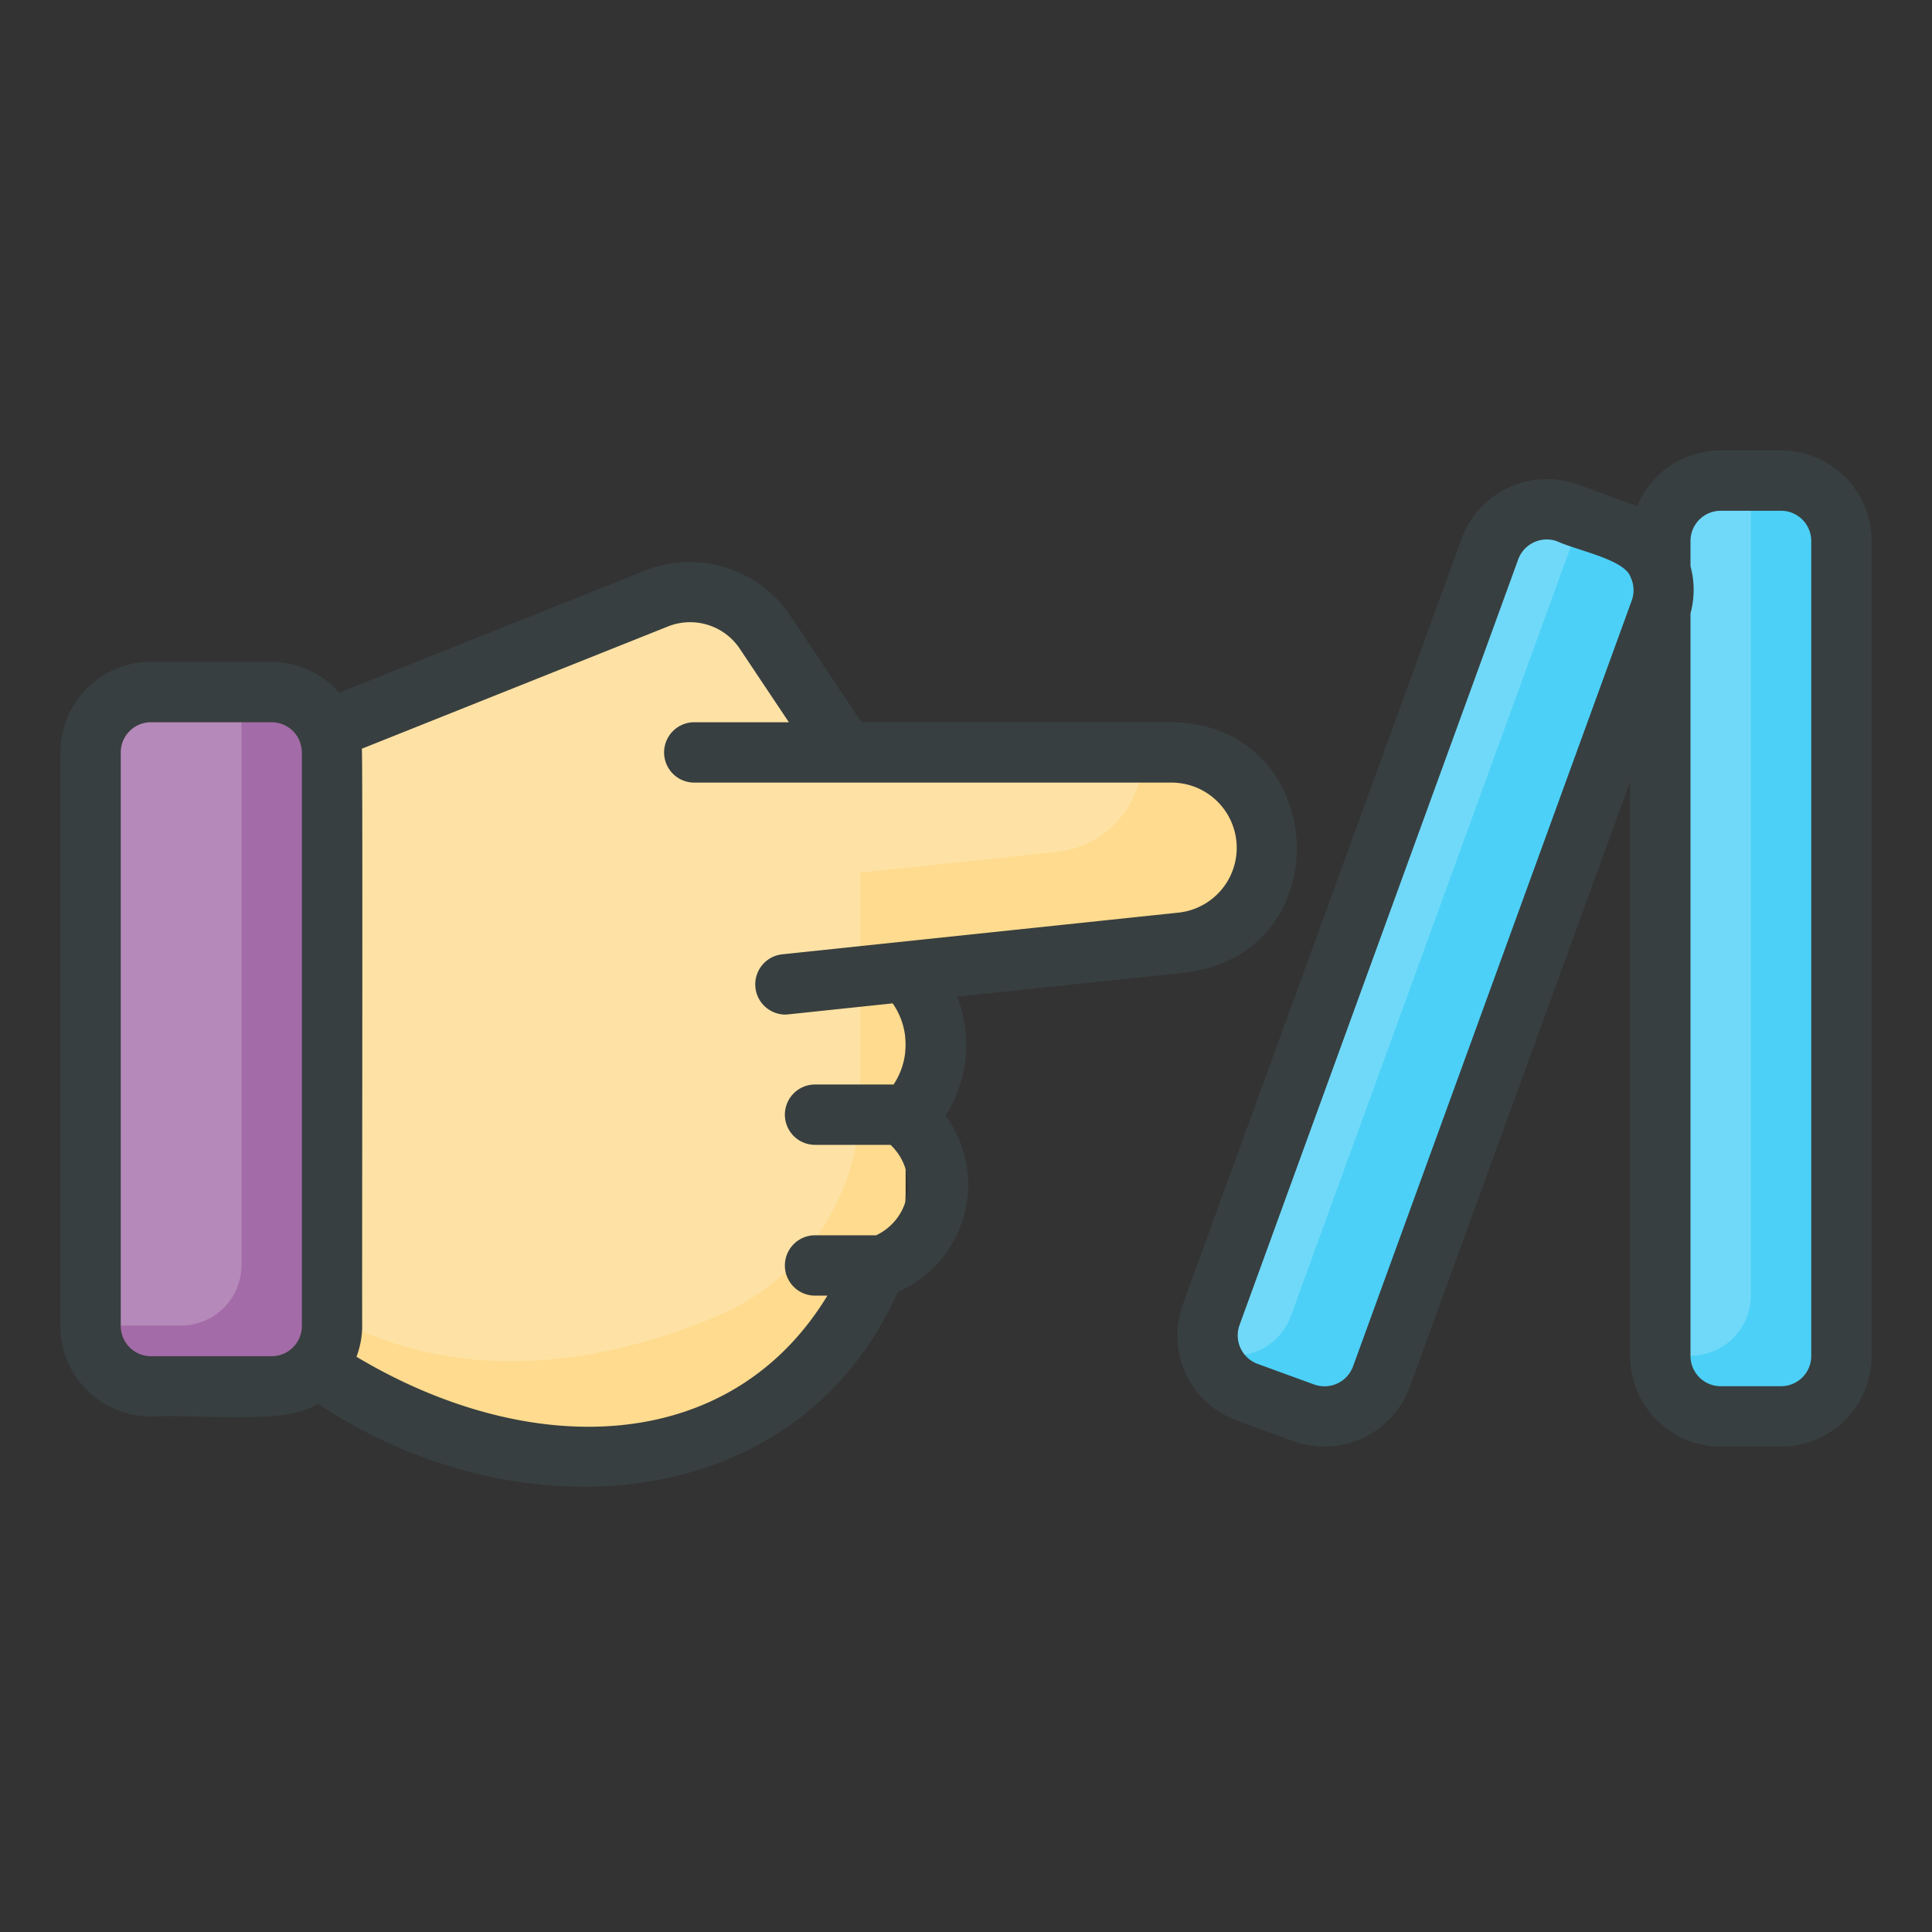
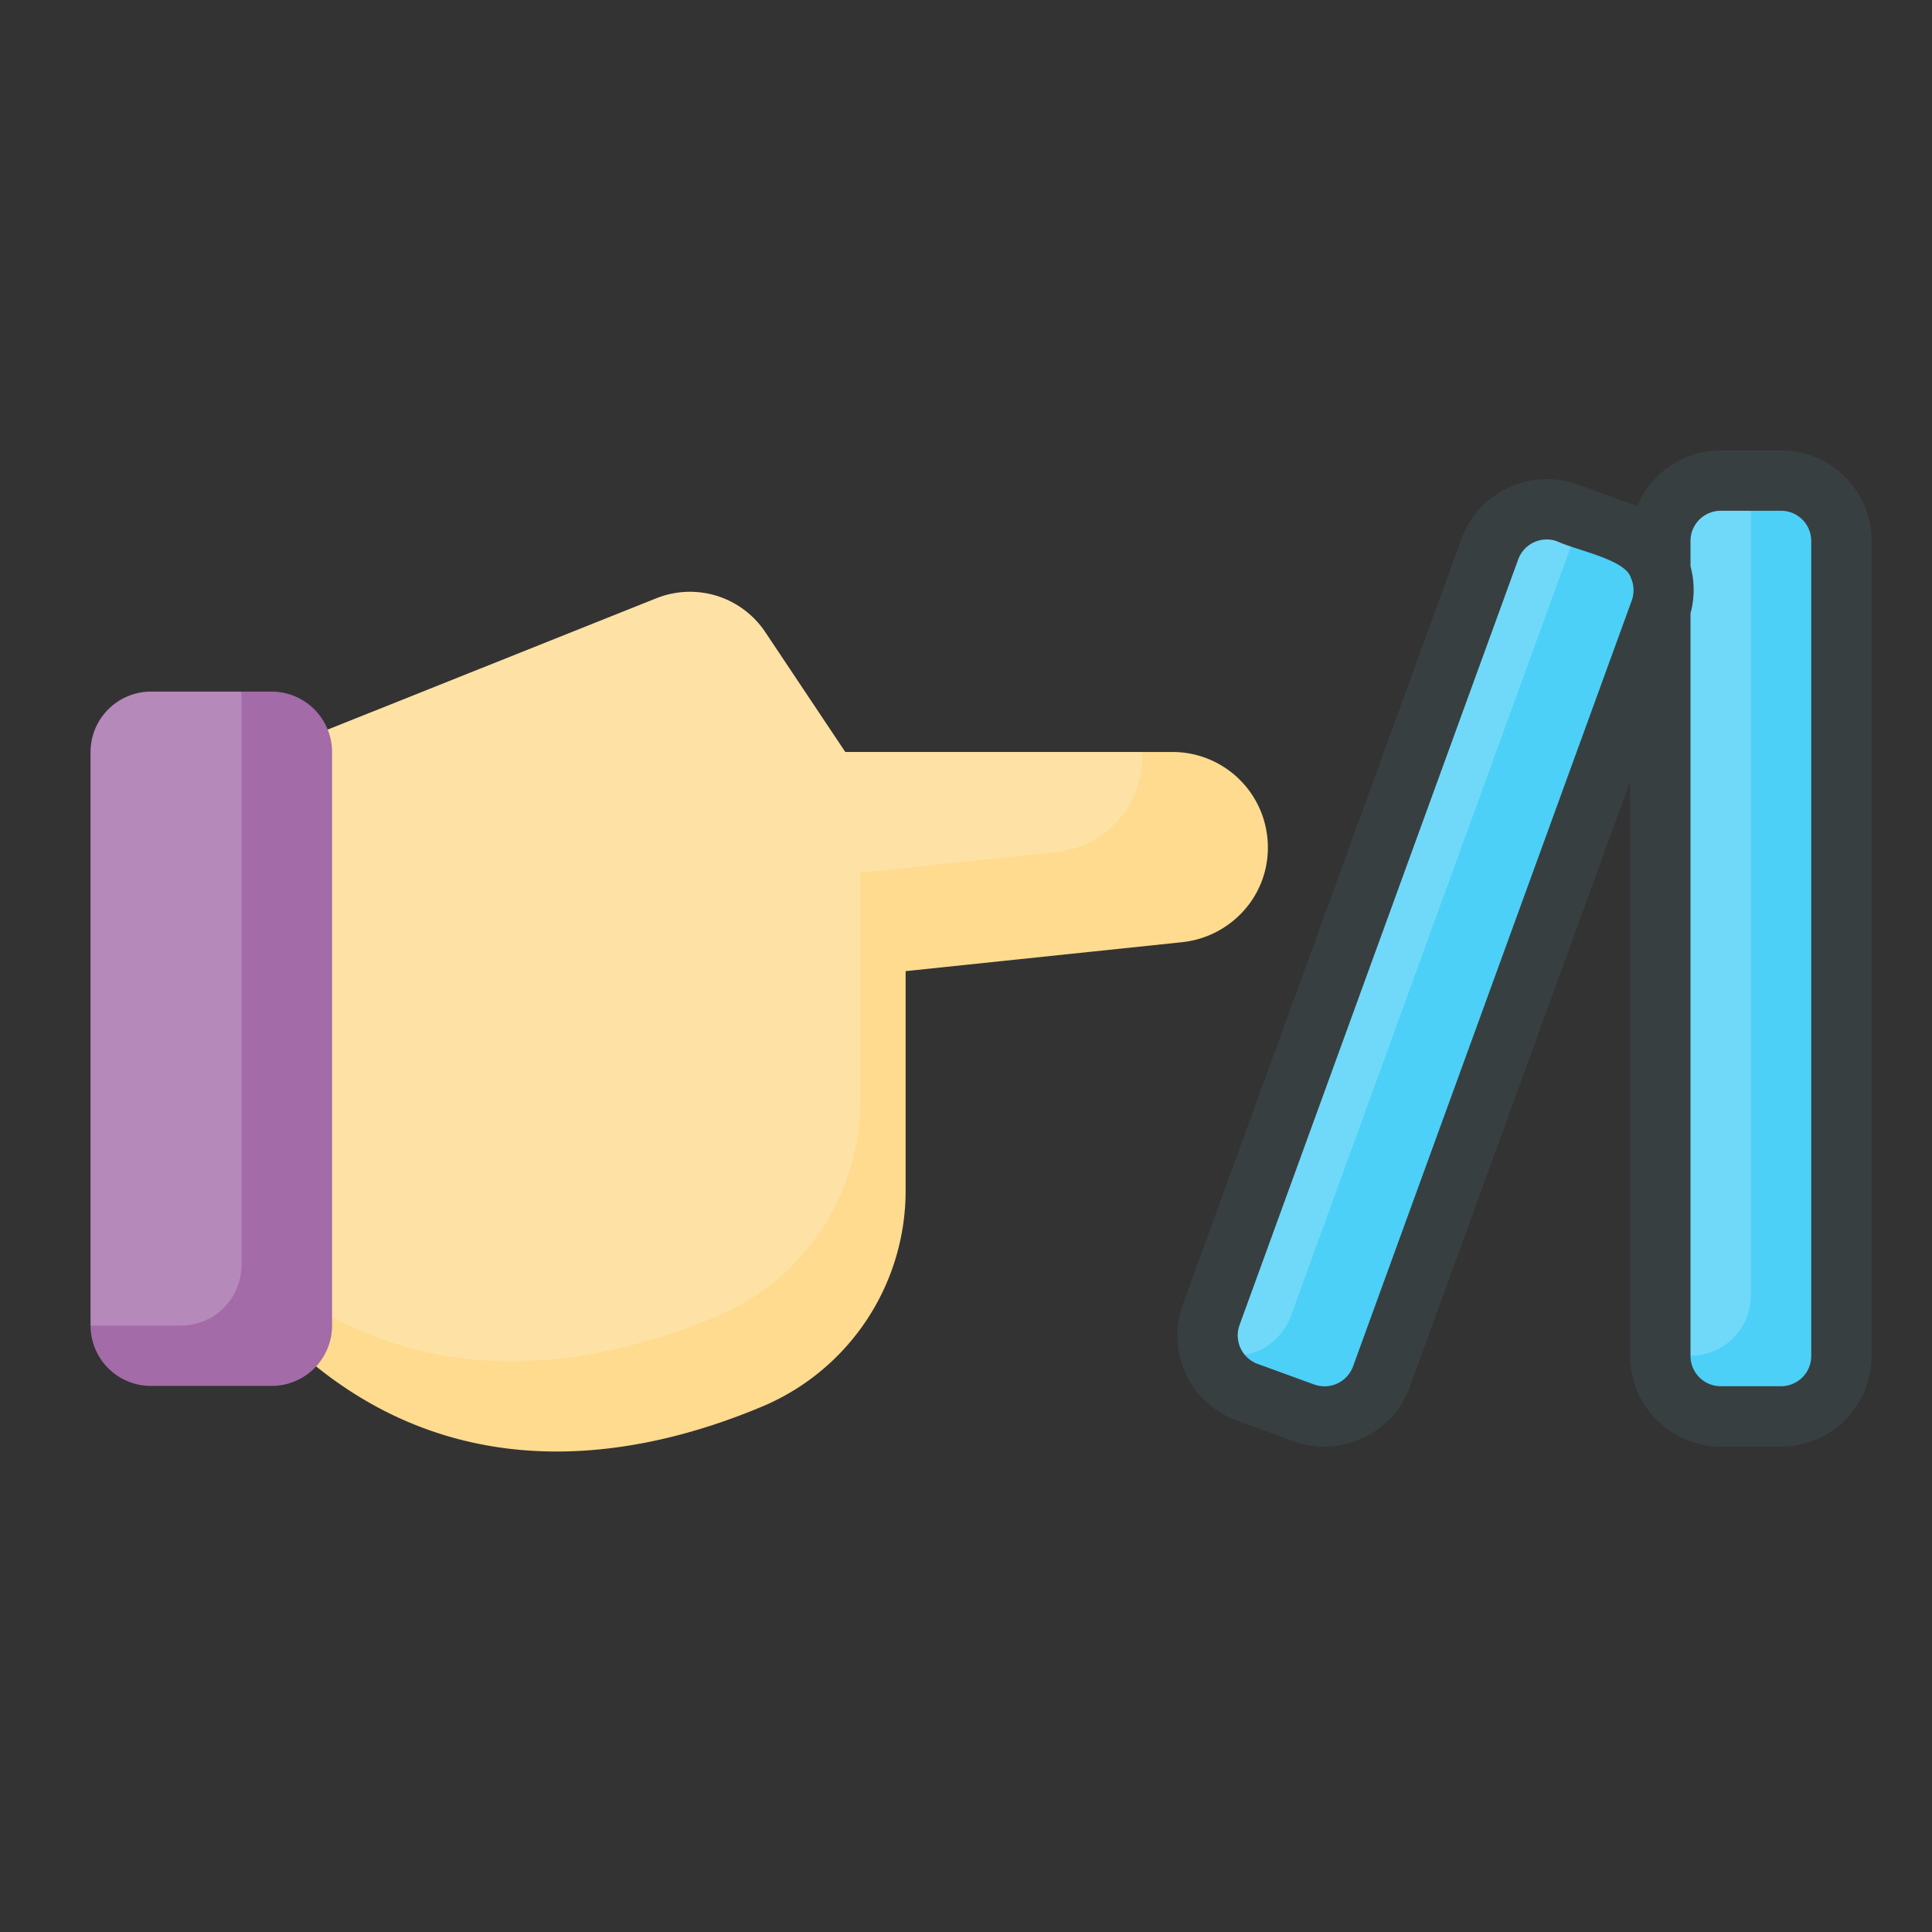
<svg xmlns="http://www.w3.org/2000/svg" height="512" viewBox="0 0 64 64" width="512">
  <rect x="0" y="0" width="64" height="64" fill="#333333" stroke="none" />
  <g id="Layer_1" data-name="Layer 1">
    <path d="m30 27.91v11.48a7.756 7.756 0 0 1 -4.65 7.16c-4.32 1.84-10.89 3.06-16.35-2.64v-19l12.74-5.09a2.996 2.996 0 0 1 3.61 1.12l2.65 3.97z" fill="#fedb8e" />
    <path d="m42 28.07a3.115 3.115 0 0 1 -.81 2.11 3.191 3.191 0 0 1 -2.02 1.03l-9.17.96-1.5.16-5.5.58v-8h15.84a3.16 3.16 0 0 1 3.16 3.16z" fill="#fedb8e" />
    <path d="m61 17.91v27a1.999 1.999 0 0 1 -2 2h-2a1.999 1.999 0 0 1 -2-2v-27a2.006 2.006 0 0 1 2-2h2a2.006 2.006 0 0 1 2 2z" fill="#4cd0f7" />
    <path d="m54.99 20.23-9.23 25.37a1.994 1.994 0 0 1 -2.56 1.19l-1.88-.68a2.011 2.011 0 0 1 -1.25-1.37 1.874 1.874 0 0 1 .05-1.19l9.24-25.38a1.994 1.994 0 0 1 2.56-1.19l.12.04 1.76.64a2.001 2.001 0 0 1 1.19 2.57z" fill="#4cd0f7" />
    <g fill="#fff">
      <path d="m37.84 25.08a3.155 3.155 0 0 1 -2.83 3.14c-1.096.116-5.501.581-6.51.69v7.49a7.756 7.756 0 0 1 -4.65 7.16c-3.93 1.67-9.73 2.84-14.85-1.27v-17.38l12.74-5.09a2.996 2.996 0 0 1 3.61 1.12l2.65 3.97h9.83a.914.914 0 0 1 .01.17z" opacity=".2" />
      <path d="m58 15.91v27a1.999 1.999 0 0 1 -2 2h-1v-27a2.006 2.006 0 0 1 2-2z" opacity=".2" />
      <path d="m51.99 18.23-9.23 25.37a2.001 2.001 0 0 1 -2.69 1.14 1.874 1.874 0 0 1 .05-1.19l9.24-25.38a2.011 2.011 0 0 1 2.68-1.15 1.933 1.933 0 0 1 -.05 1.21z" opacity=".2" />
    </g>
    <path d="m11 24.91v19a1.999 1.999 0 0 1 -2 2h-4a1.999 1.999 0 0 1 -2-2v-19a2.006 2.006 0 0 1 2-2h4a2.006 2.006 0 0 1 2 2z" fill="#a36ba7" />
    <path d="m8 22.91v19a1.999 1.999 0 0 1 -2 2h-3v-19a2.006 2.006 0 0 1 2-2z" fill="#fff" opacity=".2" />
    <path d="m59 14.92h-2a3.002 3.002 0 0 0 -2.771 1.856c-.031-.012-.057-.031-.088-.043l-1.88-.684a3.013 3.013 0 0 0 -3.845 1.793l-9.234 25.371a3.002 3.002 0 0 0 1.793 3.845l1.879.685a3.015 3.015 0 0 0 3.846-1.793l7.301-20.059v19.029a3.003 3.003 0 0 0 3 3h2a3.003 3.003 0 0 0 3-3v-27a3.003 3.003 0 0 0 -3-3zm-14.18 30.347a1.007 1.007 0 0 1 -1.282.598l-1.88-.685a1.006 1.006 0 0 1 -.598-1.282l9.234-25.371a1.006 1.006 0 0 1 1.282-.598c.69.317 2.262.607 2.444 1.201a.999.999 0 0 1 .033.765zm15.18-.347a1.001 1.001 0 0 1 -1 1h-2a1.001 1.001 0 0 1 -1-1v-24.603a2.97 2.97 0 0 0 0-1.56v-.837a1.001 1.001 0 0 1 1-1h2a1.001 1.001 0 0 1 1 1z" fill="#383f40" />
-     <path d="m5 46.925c1.542-.091 4.562.299 5.527-.432 6.465 4.351 15.83 3.858 19.215-3.697a3.875 3.875 0 0 0 1.582-5.839 4.361 4.361 0 0 0 .38-3.943l7.574-.797c5.174-.639 4.772-8.191-.436-8.292h-10.304l-2.358-3.53a4.013 4.013 0 0 0 -4.812-1.493l-10.131 4.046a2.981 2.981 0 0 0 -2.238-1.023h-4a3.003 3.003 0 0 0 -3 3v19a3.003 3.003 0 0 0 3 3zm17.113-26.167a1.98 1.98 0 0 1 2.404.748l1.615 2.419h-3.133a1 1 0 0 0 0 2h15.843a2.16 2.16 0 0 1 .226 4.304l-13.173 1.386a1.001 1.001 0 0 0 .104 1.994.951.951 0 0 0 .105-.006l3.467-.365a2.389 2.389 0 0 1 .031 2.687h-2.602a1 1 0 0 0 0 2h2.5a1.832 1.832 0 0 1 -.477 2.995h-2.023a1 1 0 0 0 0 2h.408c-3.22 5.298-9.832 5.47-15.599 2.025a2.966 2.966 0 0 0 .19-1.02c-.012-.123.023-19.012-.012-19.123zm-18.113 4.167a1.001 1.001 0 0 1 1-1h4a1.0 1 0 0 1 .917.605 1.117 1.117 0 0 1 .083.396v19a1.001 1.001 0 0 1 -1 1h-4a1.001 1.001 0 0 1 -1-1z" fill="#383f40" />
  </g>
</svg>